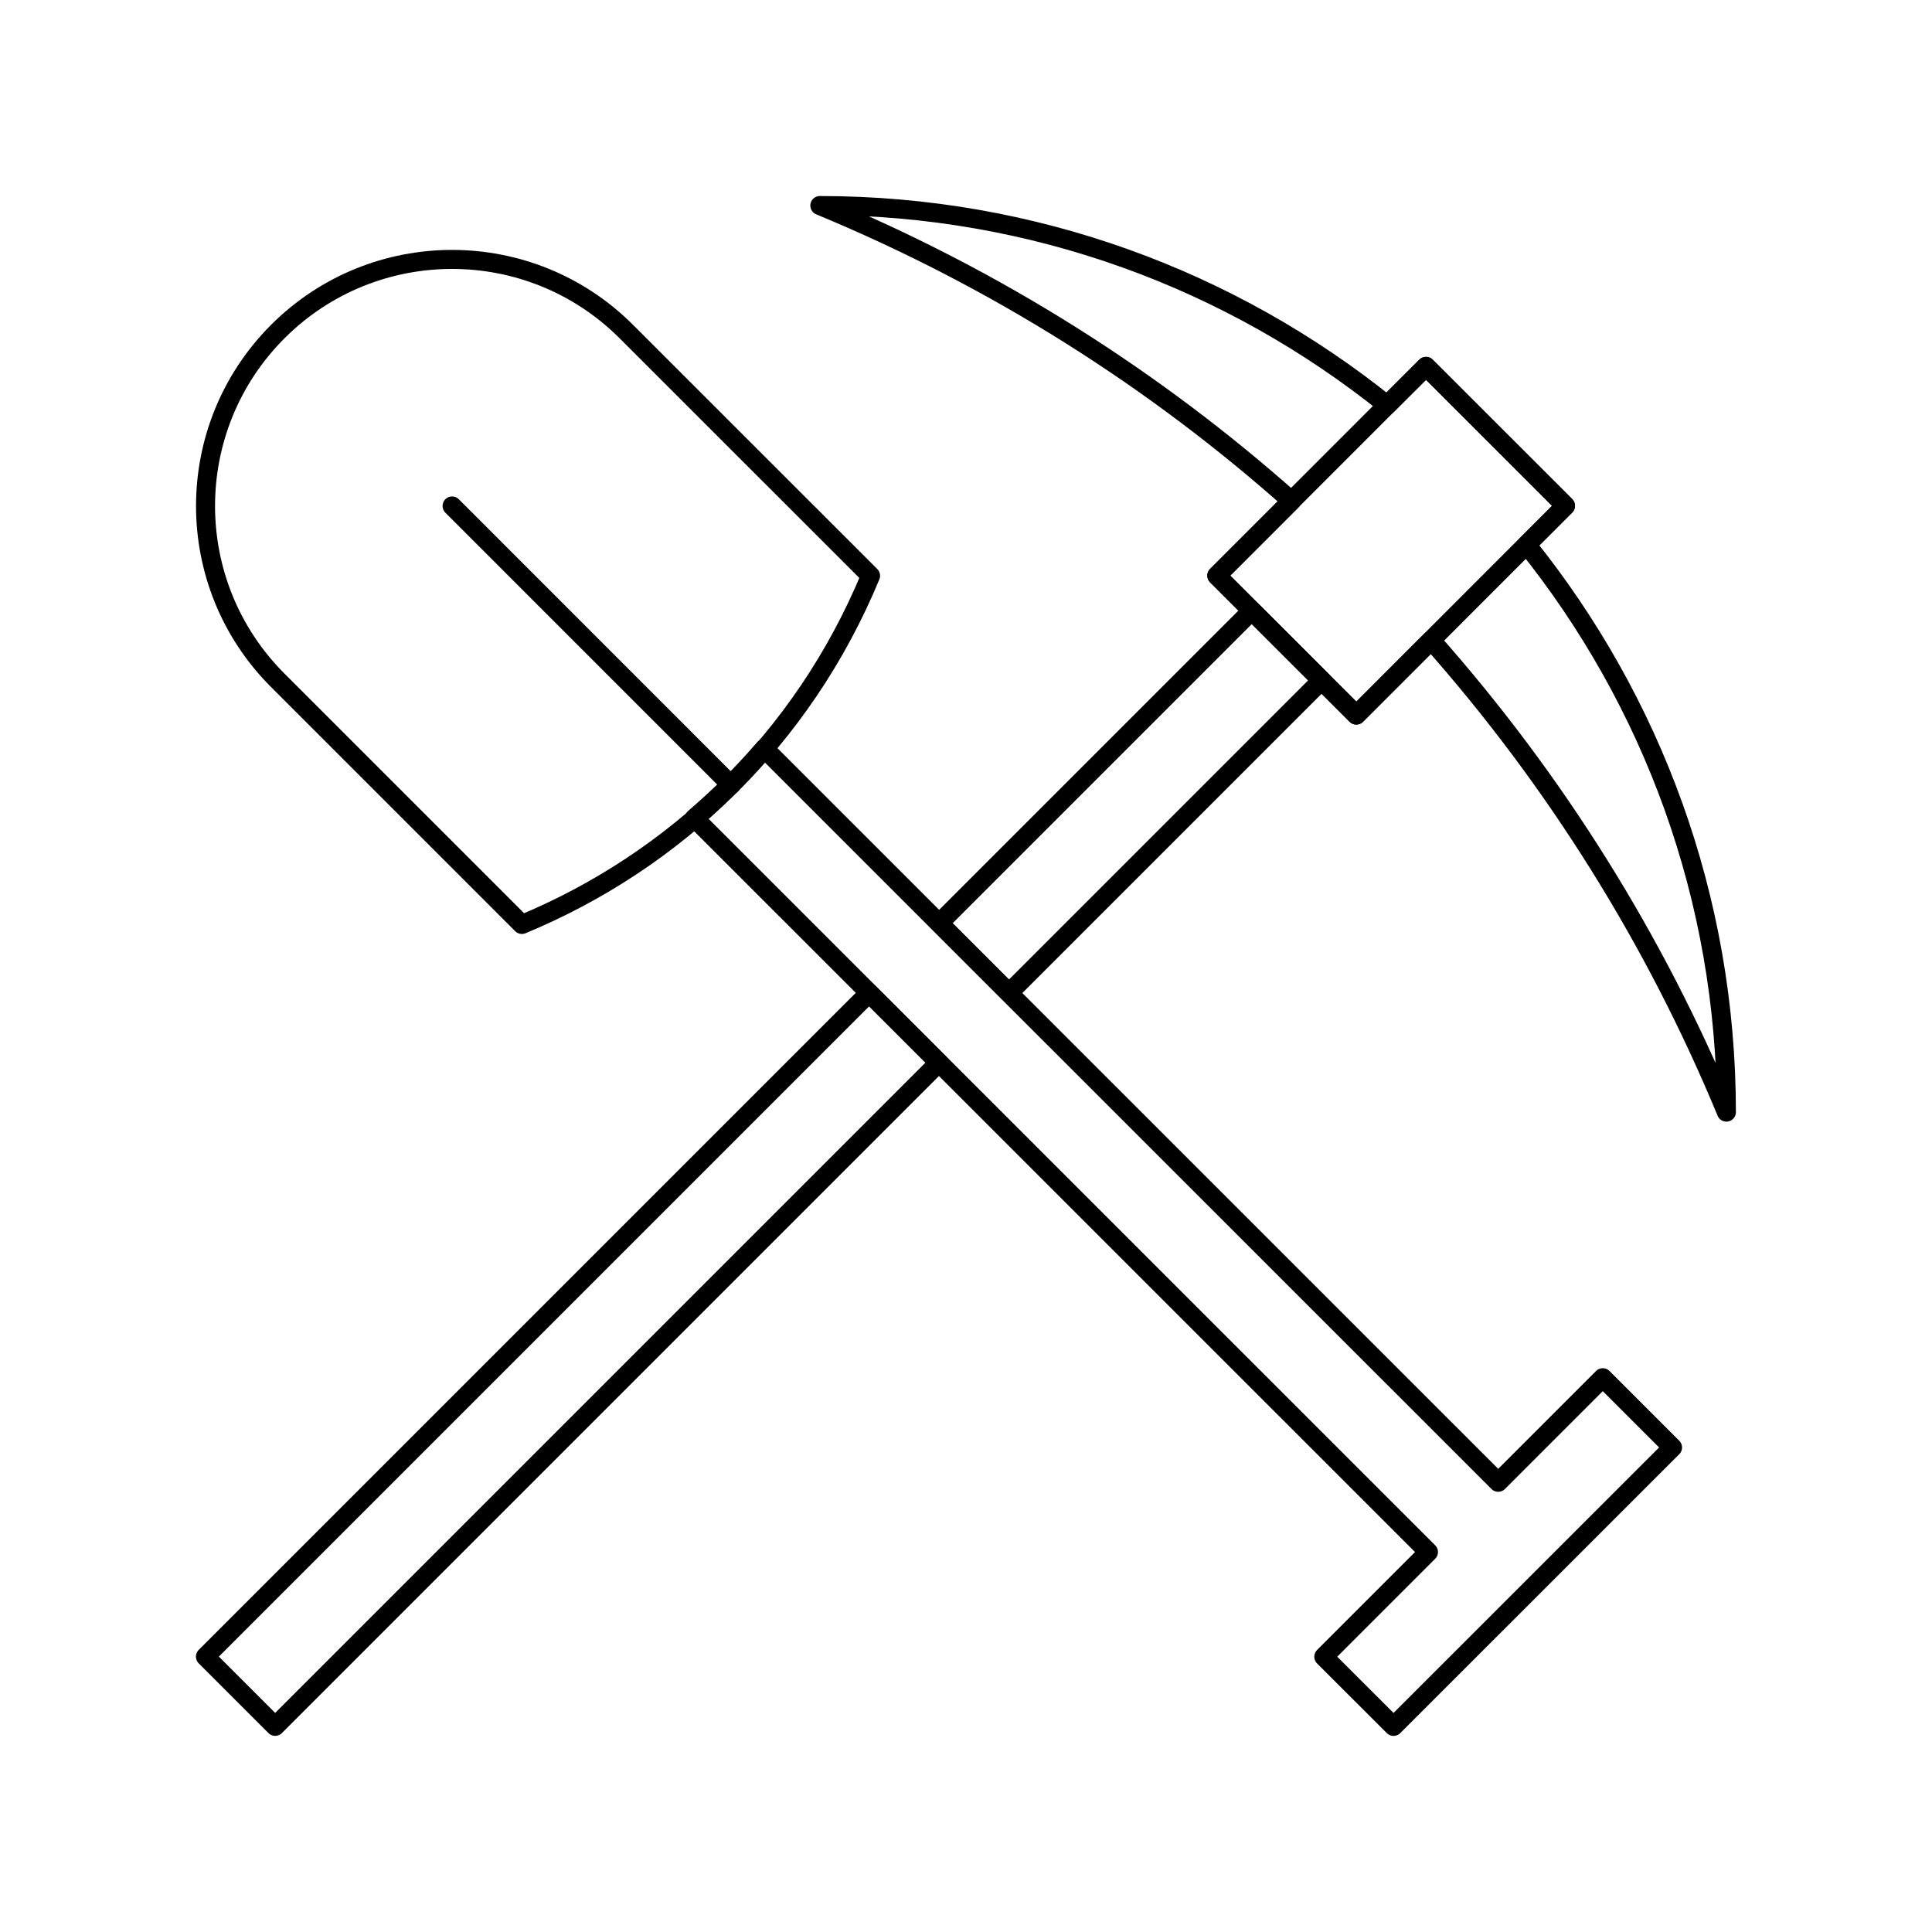
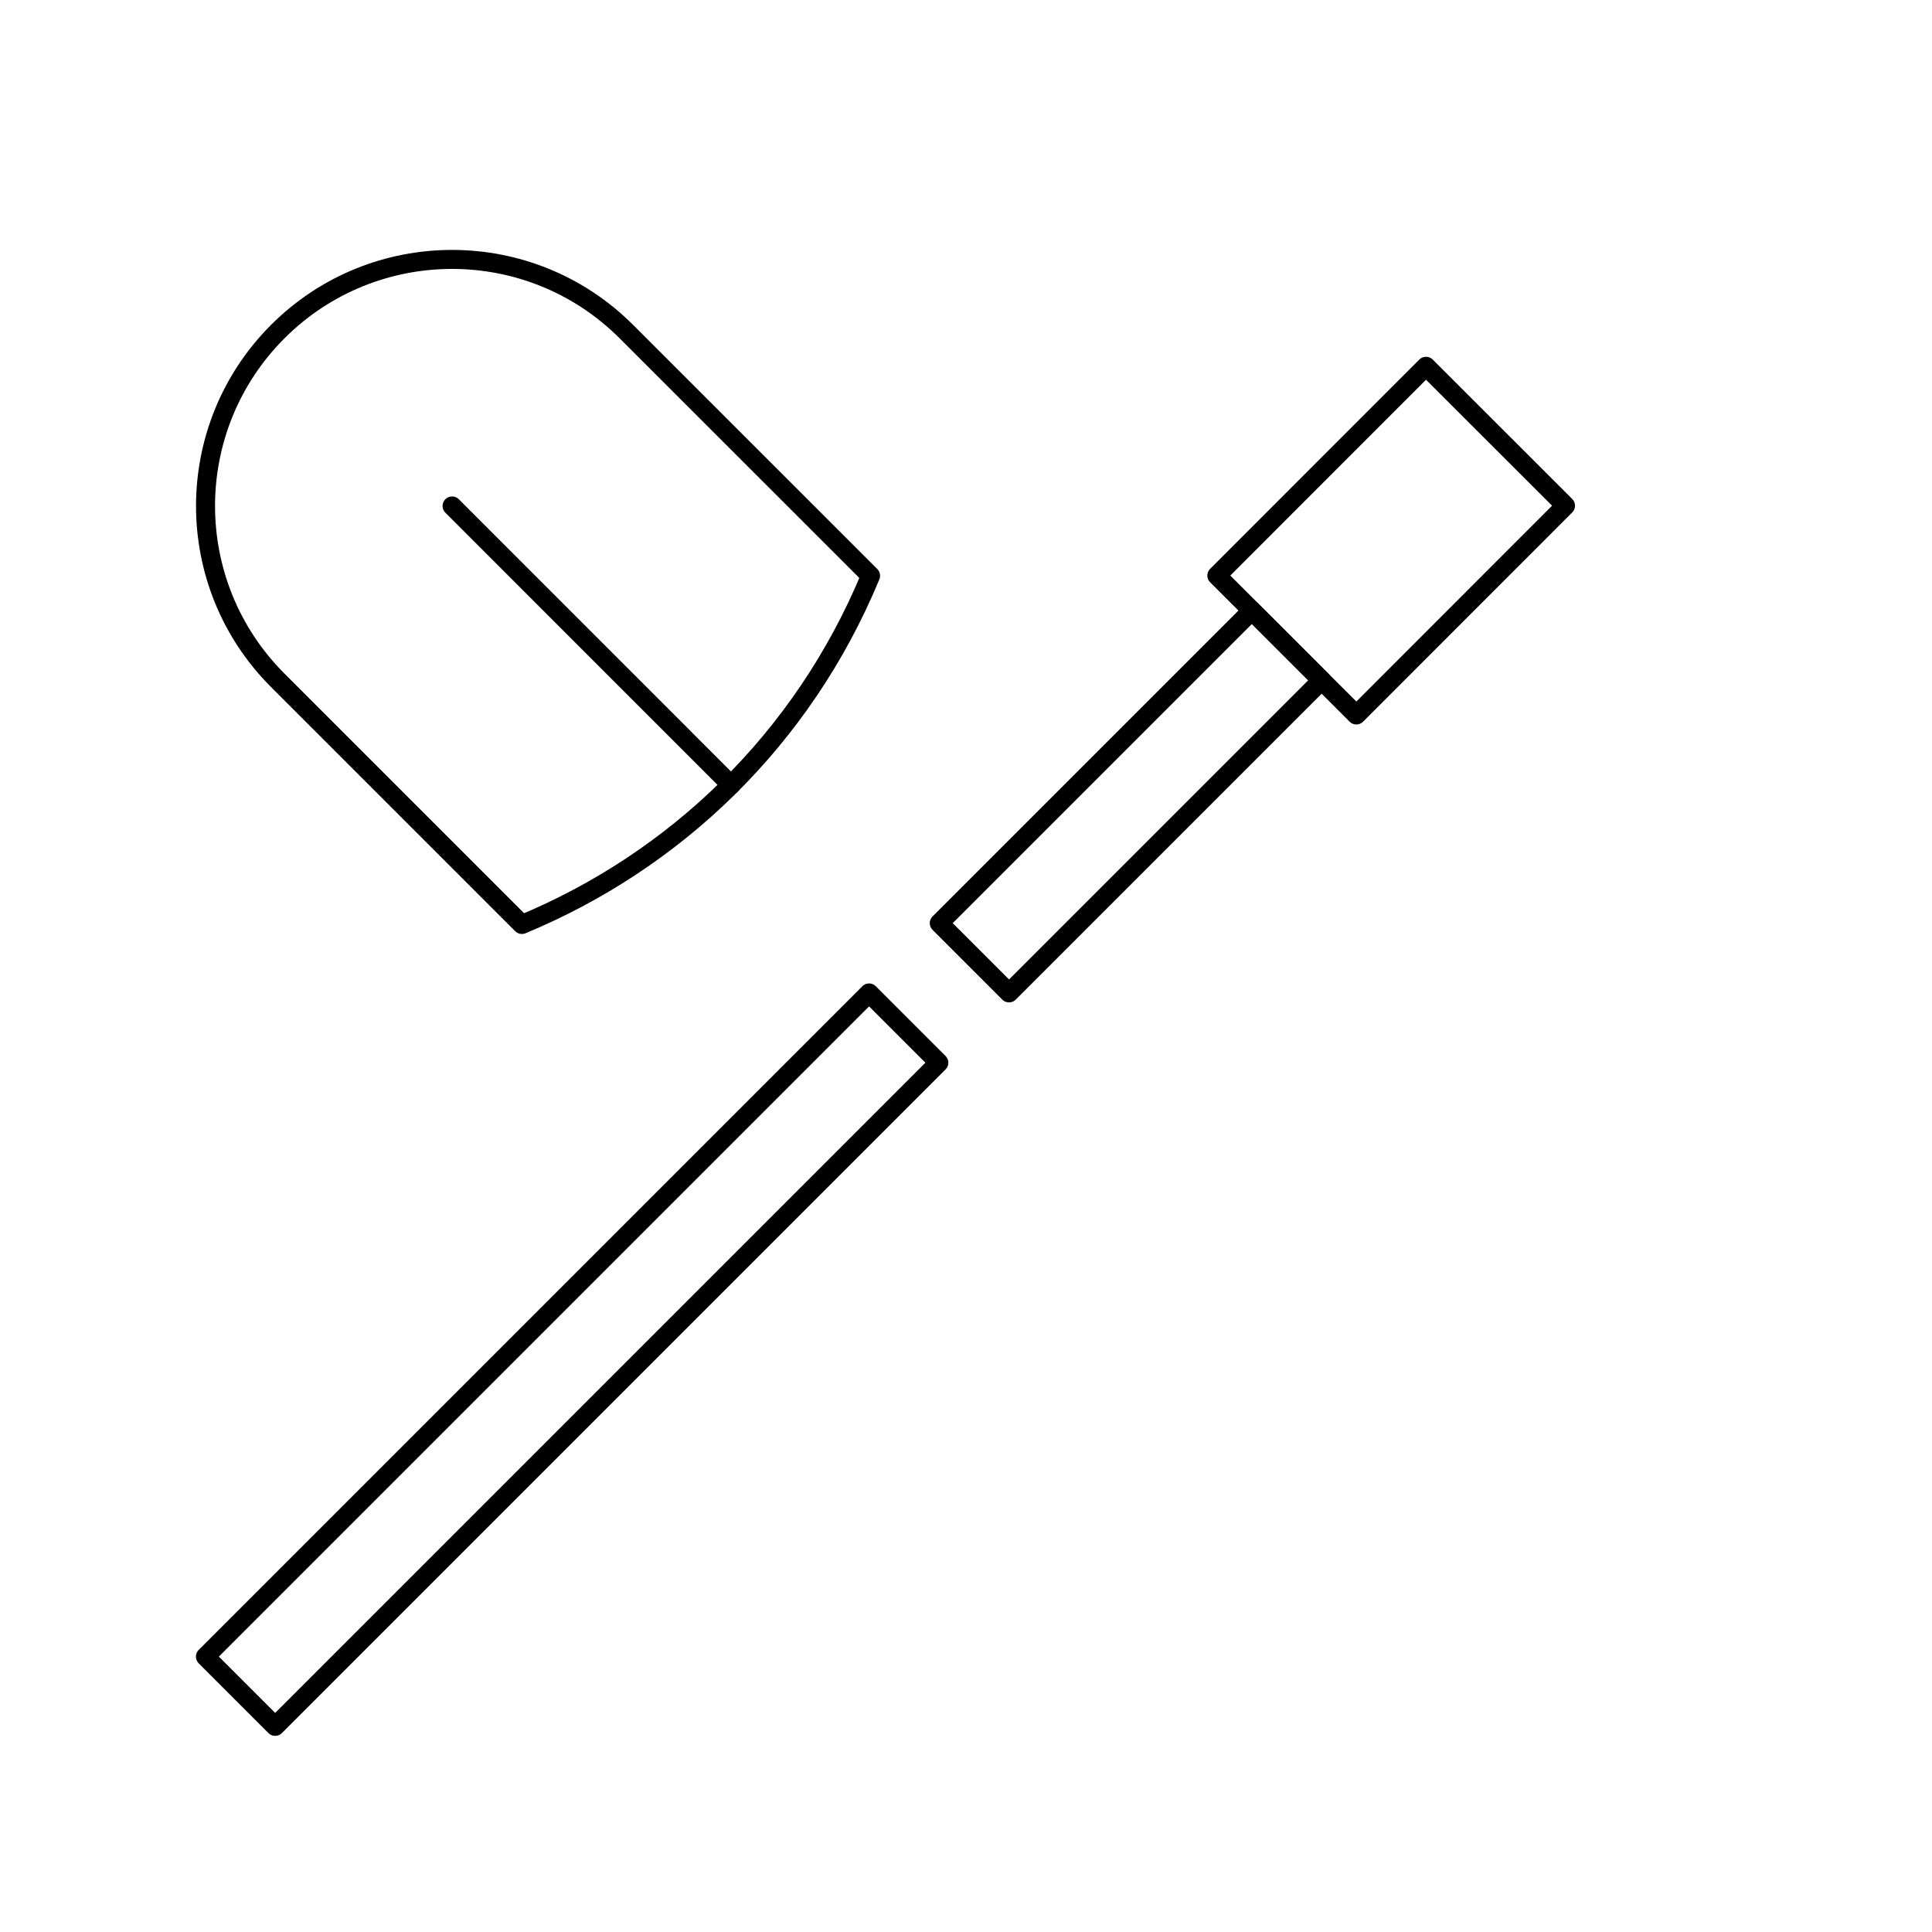
<svg xmlns="http://www.w3.org/2000/svg" width="800px" height="800px" version="1.1" viewBox="144 144 512 512">
  <g fill="none" stroke="#000000" stroke-linecap="round" stroke-linejoin="round" stroke-miterlimit="10">
    <path transform="matrix(5.038 0 0 5.038 148.09 148.09)" d="m22.969 25.803 14.672 14.676z" />
    <path transform="matrix(5.038 0 0 5.038 148.09 148.09)" d="m32.14 16.635c-5.064-5.067-13.277-5.067-18.342-0.003-5.064 5.07-5.064 13.277 0 18.342l12.843 12.843c8.017-3.321 14.759-9.694 18.341-18.343z" />
-     <path transform="matrix(5.038 0 0 5.038 148.09 148.09)" d="m77.998 77.16-38.606-38.6c-1.133 1.323-2.37 2.539-3.676 3.661l38.613 38.609-5.506 5.506 3.669 3.664 14.676-14.672-3.669-3.669z" />
    <path transform="matrix(3.563 3.561 -3.561 3.563 353.25 -68.893)" d="m67.179 19.854 10.375-3.54e-4 -1.6e-5 15.565-10.375 3.55e-4z" />
-     <path transform="matrix(5.038 0 0 5.038 148.09 148.09)" d="m90 57.689c0-11.303-3.938-21.676-10.504-29.846l2.04-2.041-7.335-7.336-2.043 2.038c-8.172-6.566-18.545-10.504-29.845-10.504 9.347 3.872 17.654 9.181 24.812 15.541l-3.931 3.931 7.338 7.334 3.941-3.941c6.552 7.39 11.791 15.796 15.528 24.824z" />
    <path transform="matrix(-3.562 3.562 -3.562 -3.562 799.78 294.92)" d="m47.013 38.766h23.254v5.189h-23.254z" />
    <path transform="matrix(3.562 -3.562 3.562 3.562 -60.583 356.8)" d="m4.605 68.114h49.375v5.189h-49.375z" />
  </g>
</svg>